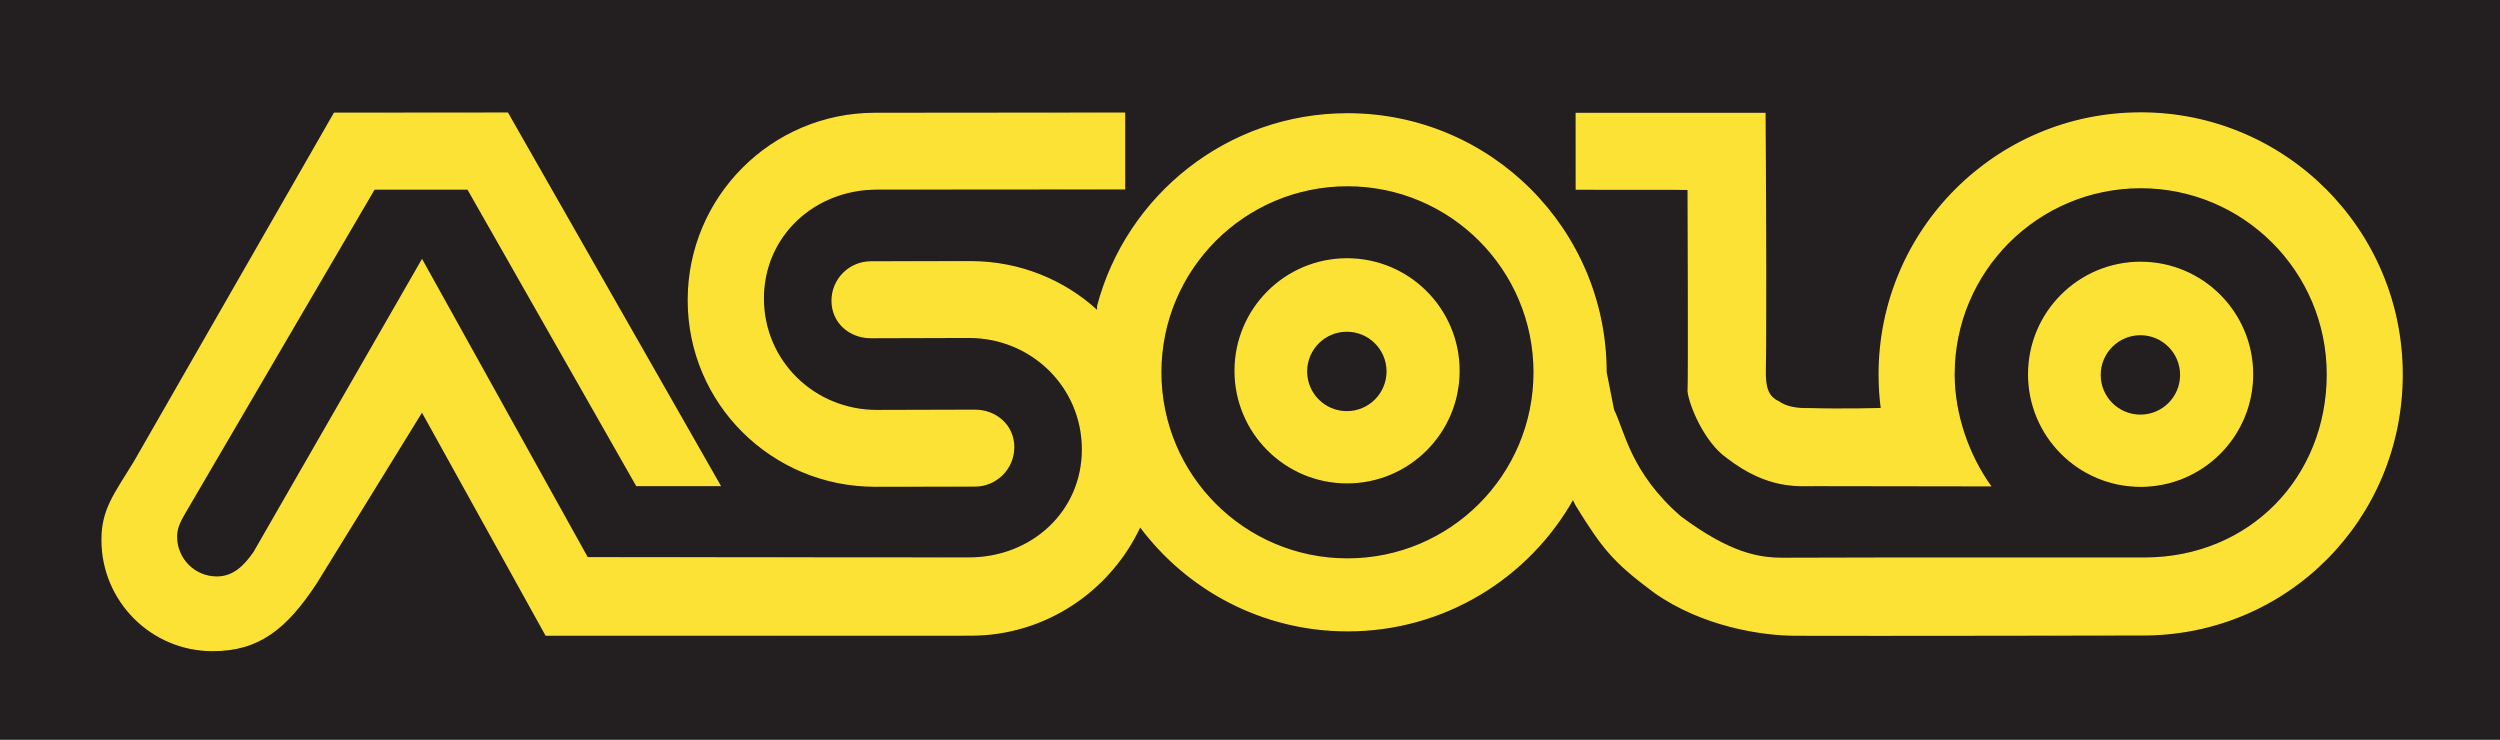
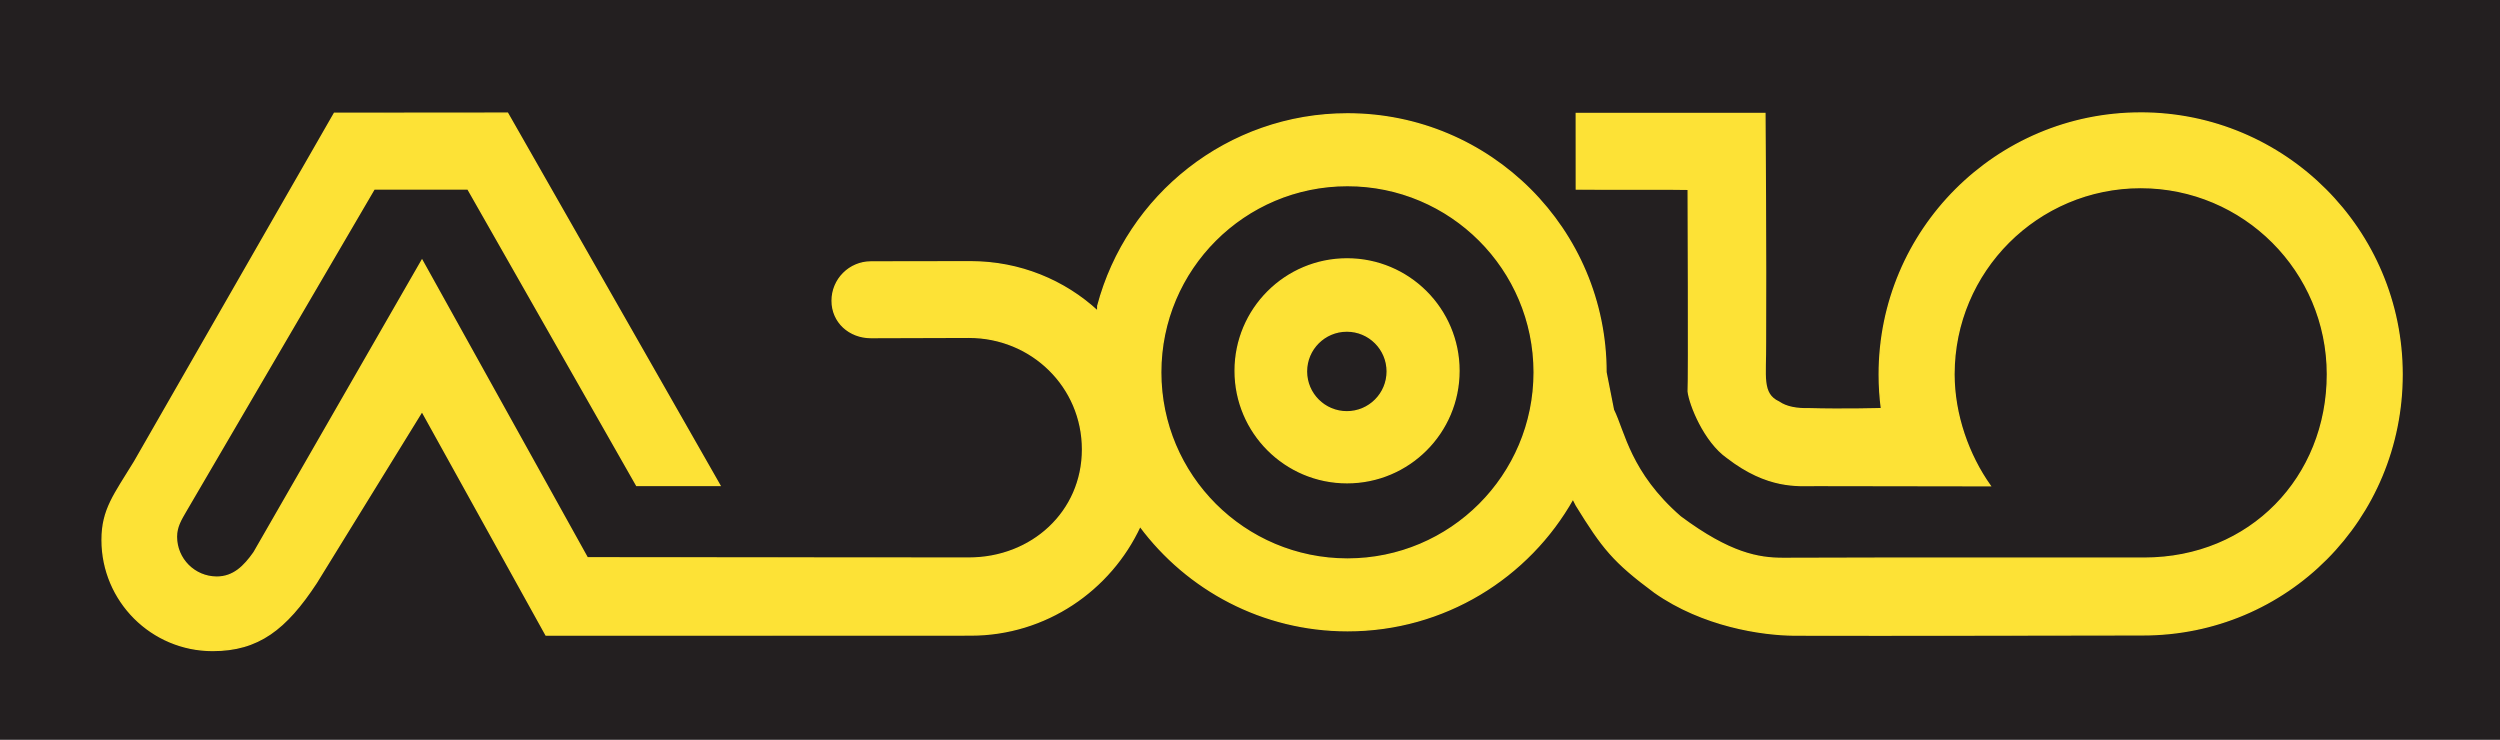
<svg xmlns="http://www.w3.org/2000/svg" width="1205" height="356.58" version="1.1" viewBox="0 0 1205 356.58">
  <path d="m0 0h1205v356.58h-1205z" fill="#231f20" />
  <g fill="#fde236" stroke="#fde236" stroke-miterlimit="3.864" stroke-width=".667">
-     <path d="m469.87 234.22c10.326 0 18.699-8.375 18.699-18.698 0-10.329-8.373-17.739-18.699-17.739l-47.263 0.13c-30.226 0-54.729-23.812-54.729-54.038s24.503-52.808 54.729-52.808l119.41-0.093v-36.408l-120.21 0.112c-49.71 0-90.012 40.301-90.012 90.014 0 49.71 40.302 89.6 90.012 89.6z" />
-     <path d="m1085.7 180.41c0-29.787-24.14-53.932-53.93-53.932-29.78 0-53.925 24.145-53.925 53.932 0 29.779 24.145 53.922 53.925 53.922 29.79 0 53.93-24.143 53.93-53.922m-73.5 0.297c0-10.752 8.72-19.471 19.47-19.471 10.76 0 19.47 8.719 19.47 19.471 0 10.753-8.71 19.474-19.47 19.474-10.75 0-19.47-8.721-19.47-19.474z" />
    <path d="m1031.8 54.48c-69.587 0-126 56.416-126 126 0 5.594 0.361 11.094 1.067 16.49 0 0-18.156 0.521-35.081 0.052-5.428 0.146-10.633-0.62-14.394-3.247-8.512-3.933-6.305-12.405-6.443-28.487 0.237-40.13-0.271-110.59-0.271-110.59-6.541 0.01-87.428-0.036-90.875 0 7e-3 0.099-6e-3 36.408-6e-3 36.408 16.009 0.135 48.467-0.056 53.923 0.135 0 0 0.381 92.851 0 97.403 0.672 6.18 7.715 24.12 18.894 31.945 19.546 15.042 33.888 13.401 42.585 13.401l84.049 0.125c-10.462-14.711-17.445-34.284-17.445-53.706 0-49.716 40.306-90.017 90.007-90.017 49.72 0 90.01 40.301 90.01 90.017 0 49.706-37.2 88.636-88.29 88.636 0 0-132.08-0.099-174.13 0.11-11.634-6e-3 -25.423-2.173-49.457-20.053-24.341-21.173-27.082-41.062-32.287-51.525l-3.578-18.129c0-68.786-55.765-124.55-124.55-124.55-57.731 0-106.28 39.278-120.4 92.564l-0.017 2.6c-16.065-14.834-37.594-23.869-61.255-23.869l-48.057 0.072c-10.328 0-18.703 8.374-18.703 18.7 0 10.33 8.375 17.742 18.703 17.742l47.263-0.139c30.225 0 54.729 23.816 54.729 54.049 0 30.218-24.504 52.388-54.729 52.388l-183.97-0.127-79.681-143.43-80.973 140.84c-4.673 6.653-9.871 11.897-17.938 11.897-10.756 0-19.474-8.721-19.474-19.474 0-4.841 2.111-8.229 4.688-12.669l90.618-154.94h45.199l81.329 142.88h40.118l-102.35-179.43c-28.172-7e-3 -65.932 0.089-83.459 0.069l-96.346 167.96c-9.641 15.817-15.603 22.959-15.603 37.669 0 29.423 23.851 53.278 53.274 53.278 22.066 0 35.294-10.33 49.91-32.544l51.009-82.731 59.765 107.85 204.68-0.027c36.187 0 67.35-21.654 81.647-52.46 22.696 30.555 59.04 50.378 100.02 50.378 46.644 0 87.298-25.641 108.64-63.599l1.632 3.195c12.709 20.568 17.788 27.096 37.776 41.905 23.256 16.327 51.611 20.457 66.981 20.608 34.811 0.146 168.27-0.112 168.27-0.112 69.59 0 124.97-55.932 124.97-125.52s-56.41-126-126-126m-382.33 215c-49.698 0-90.006-40.3-90.006-90.011 0-49.716 40.308-90.015 90.006-90.015 49.715 0 90.013 40.299 90.013 90.015 0 49.711-40.298 90.011-90.013 90.011z" />
    <path d="m649.28 124.8c-29.778 0-53.928 24.146-53.928 53.936 0 29.778 24.15 53.923 53.928 53.923 29.784 0 53.93-24.145 53.93-53.923 0-29.79-24.146-53.936-53.93-53.936m-0.097 73.701c-10.759 0-19.474-8.71-19.474-19.475 0-10.749 8.715-19.467 19.474-19.467 10.75 0 19.466 8.718 19.466 19.467 0 10.765-8.716 19.475-19.466 19.475z" />
  </g>
</svg>